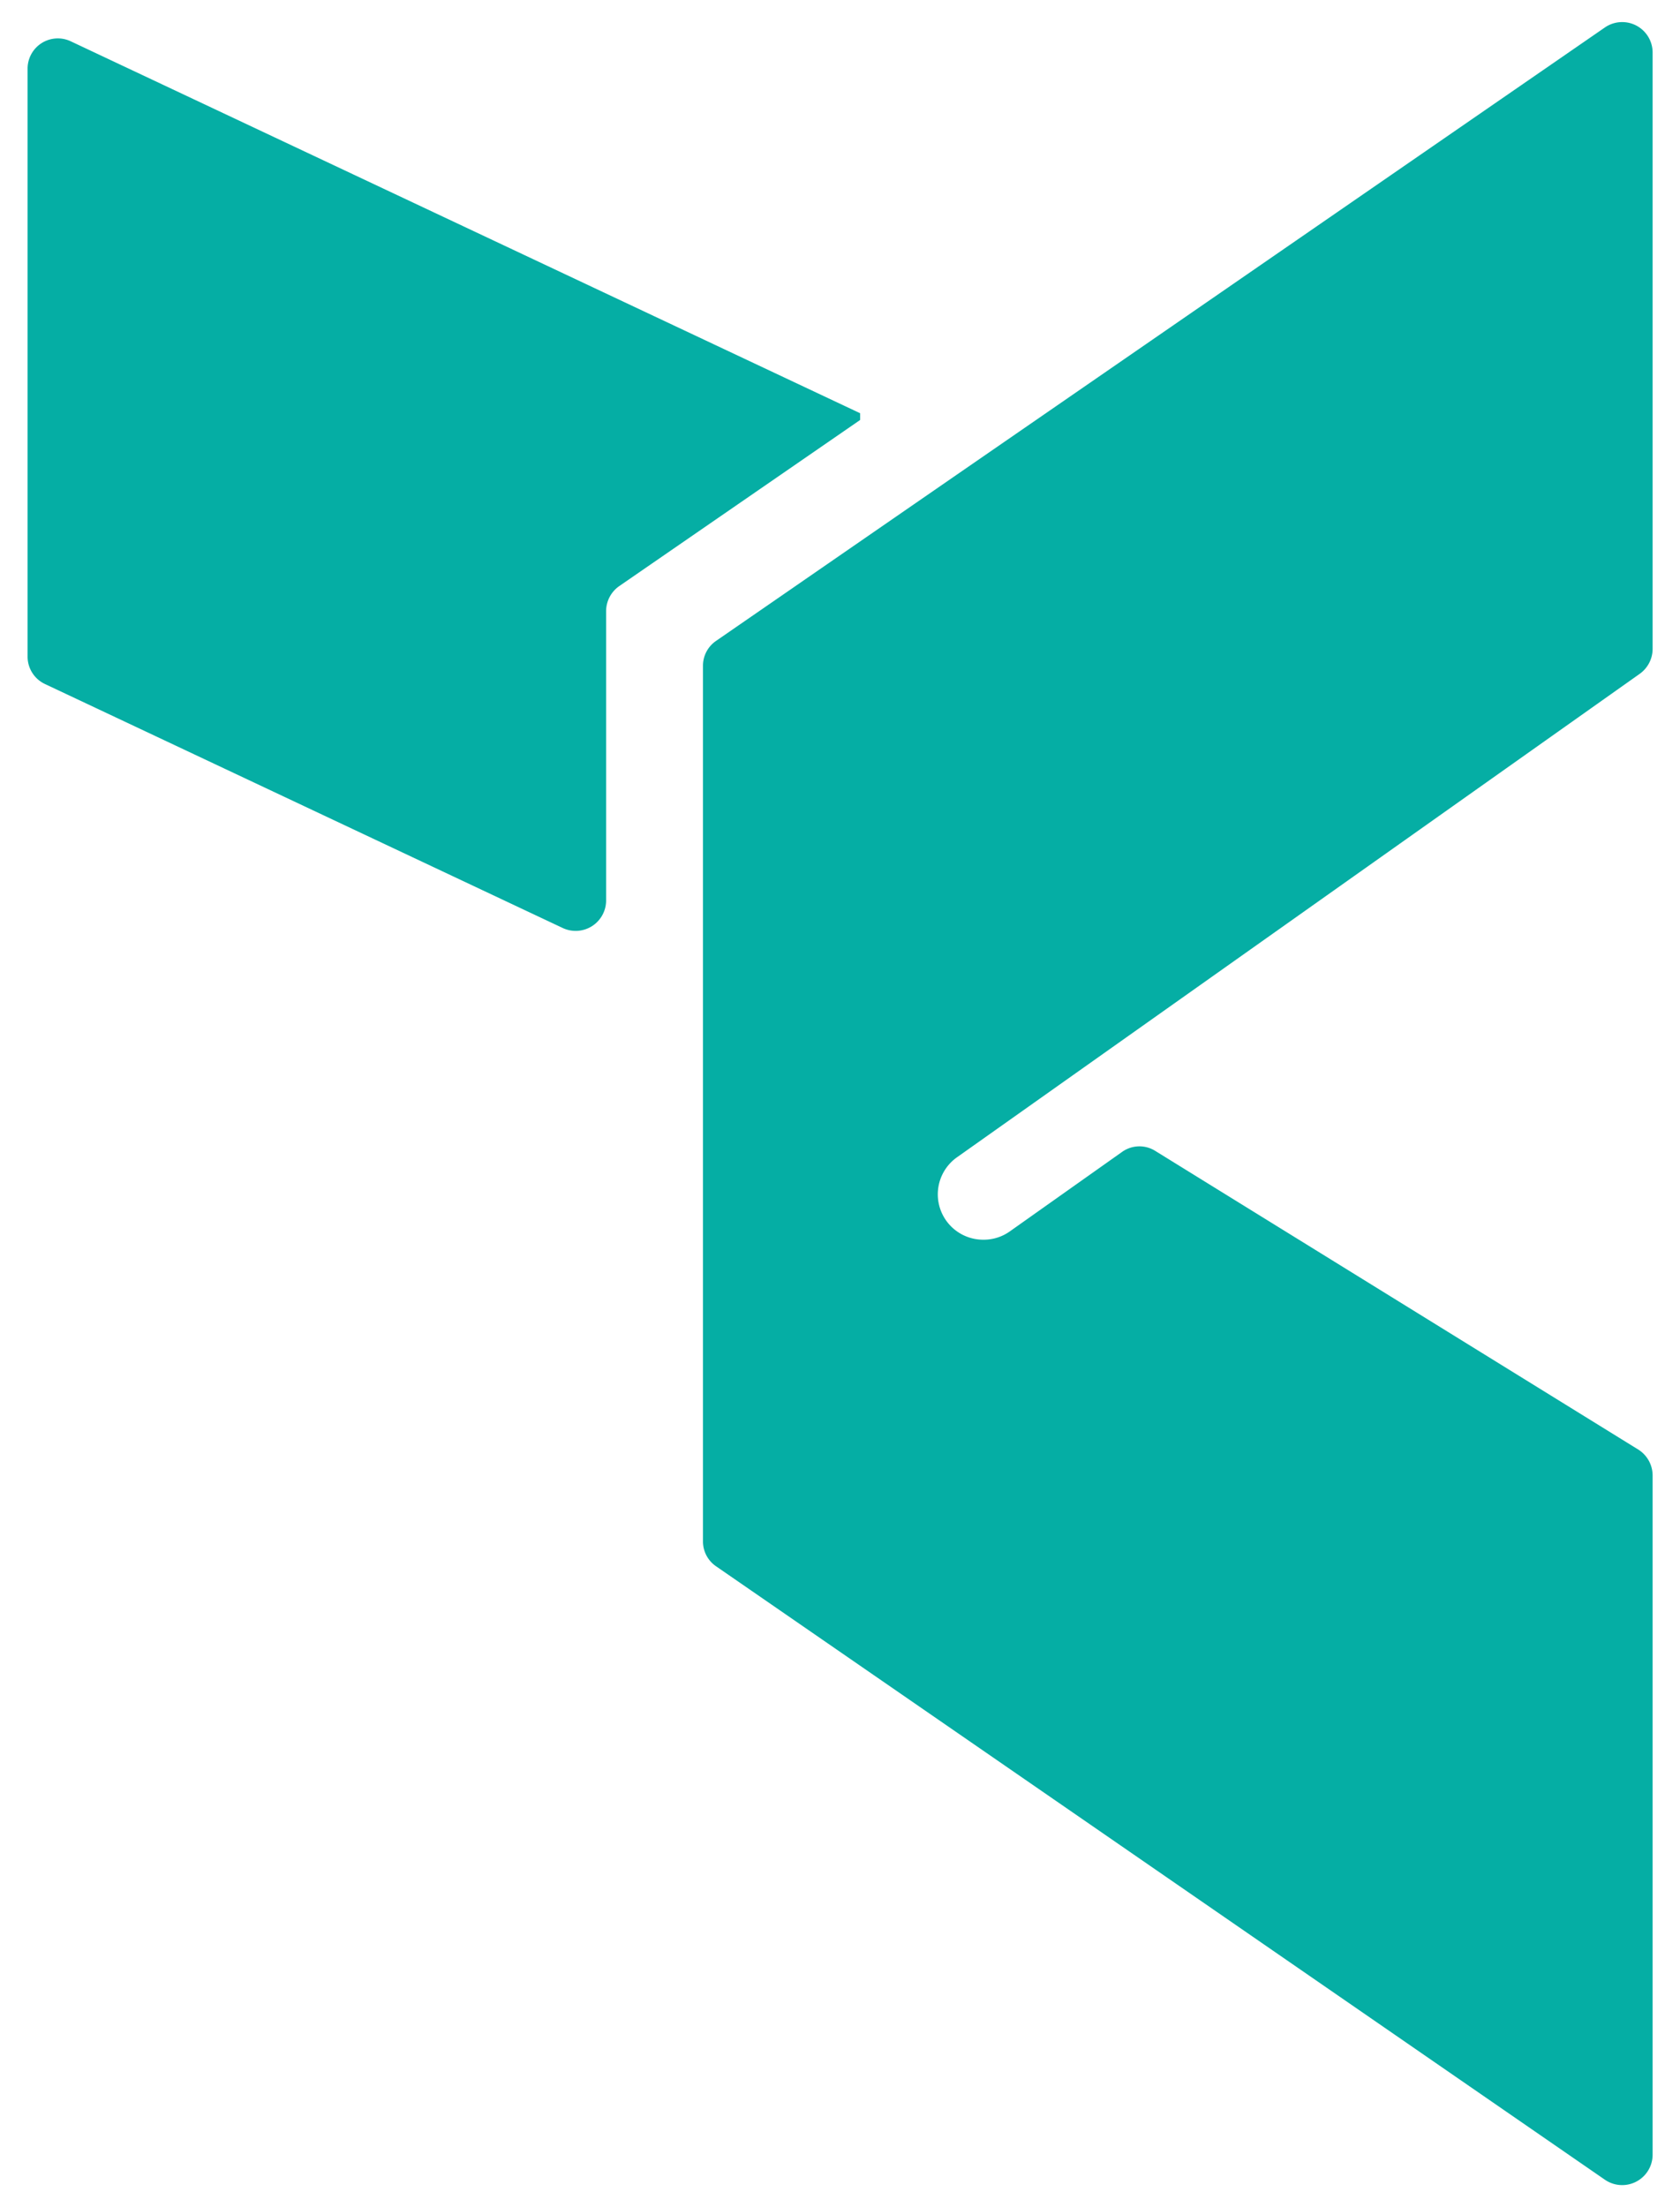
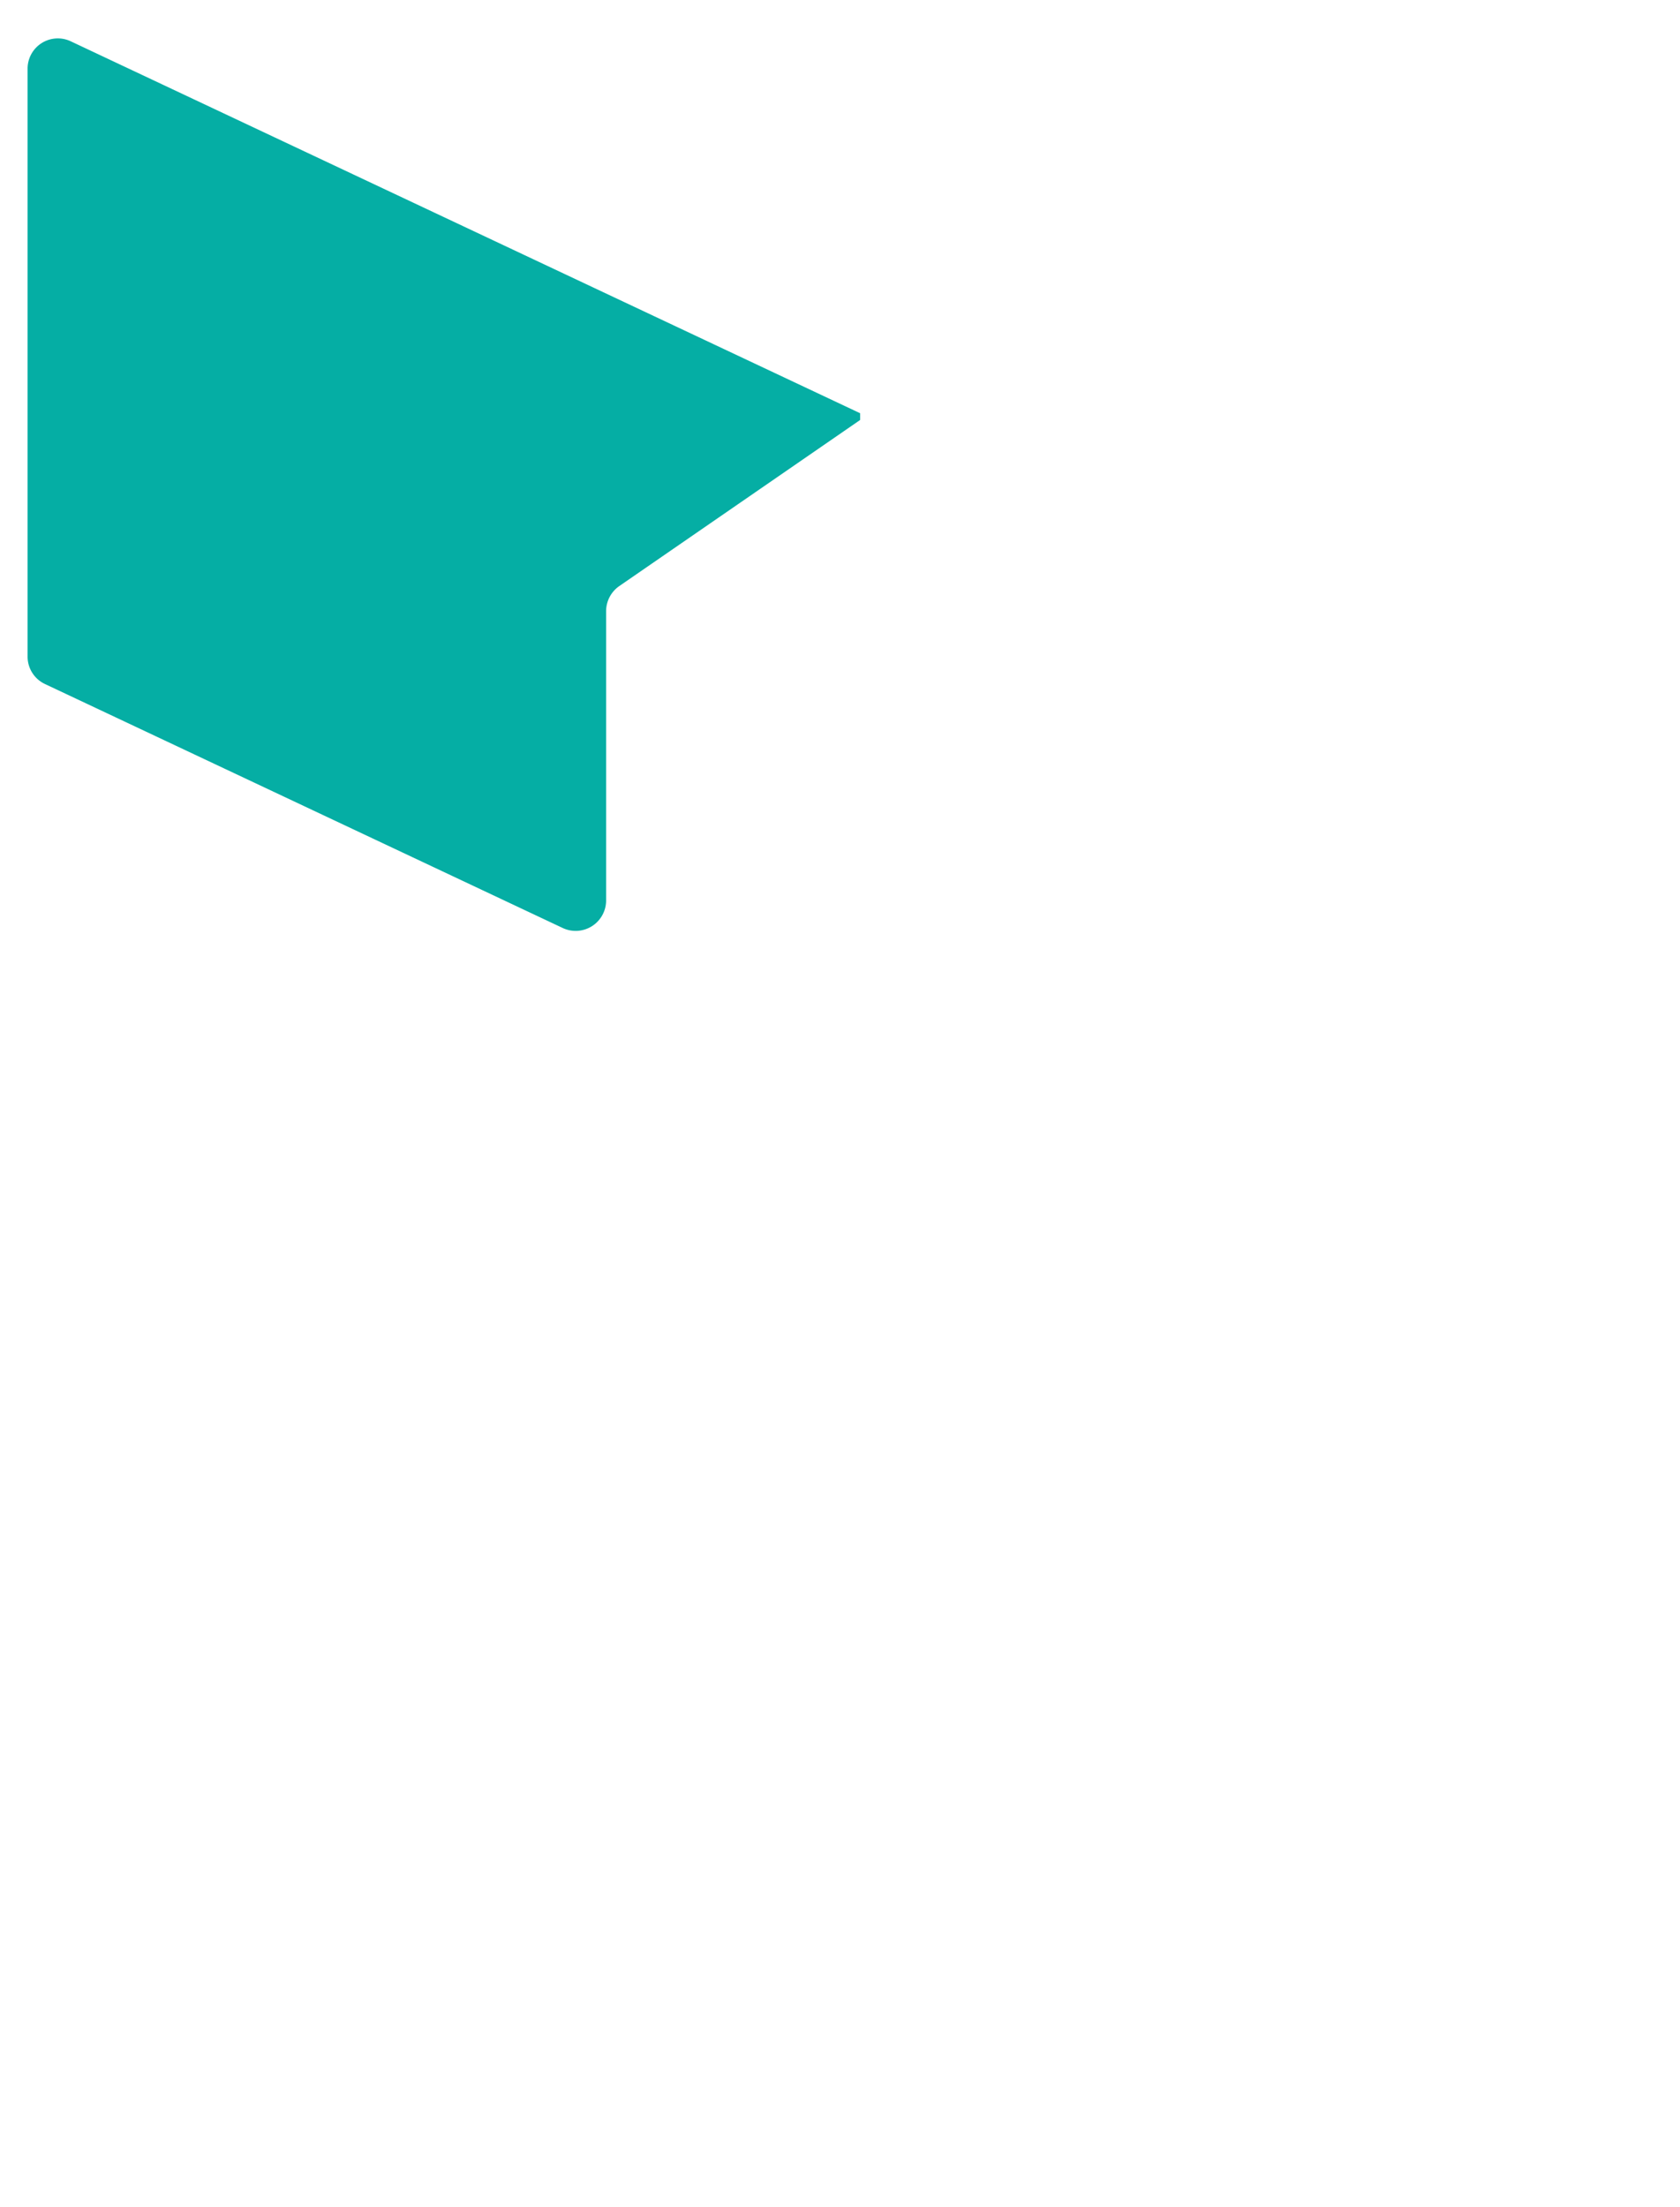
<svg xmlns="http://www.w3.org/2000/svg" id="Layer_1" data-name="Layer 1" viewBox="0 0 822.1 1080">
  <defs>
    <style>.cls-1{fill:#05aea4;}</style>
  </defs>
  <path class="cls-1" d="M420.9,202.2v3.3L303,286.8a15,15,0,0,0-6.4,12.2V440.7a14.9,14.9,0,0,1-21.2,13.4L22,334.7a14.8,14.8,0,0,1-8.5-13.4V33.7A14.8,14.8,0,0,1,34.6,20.2Z" />
-   <path class="cls-1" d="M481.3,606.6a22.2,22.2,0,0,1-12.9-40.4l334-236.5a15,15,0,0,0,6.3-12.1V25.6a14.9,14.9,0,0,0-23.3-12.2L468.3,232.2,350.4,313.6a14.7,14.7,0,0,0-6.4,12.2V754.2a14.7,14.7,0,0,0,6.4,12.2l435,300.2a14.9,14.9,0,0,0,23.3-12.2V721.9a15,15,0,0,0-7-12.6L565.4,563.2a14.6,14.6,0,0,0-16.4.5l-54.8,38.8A22,22,0,0,1,481.3,606.6Z" />
</svg>